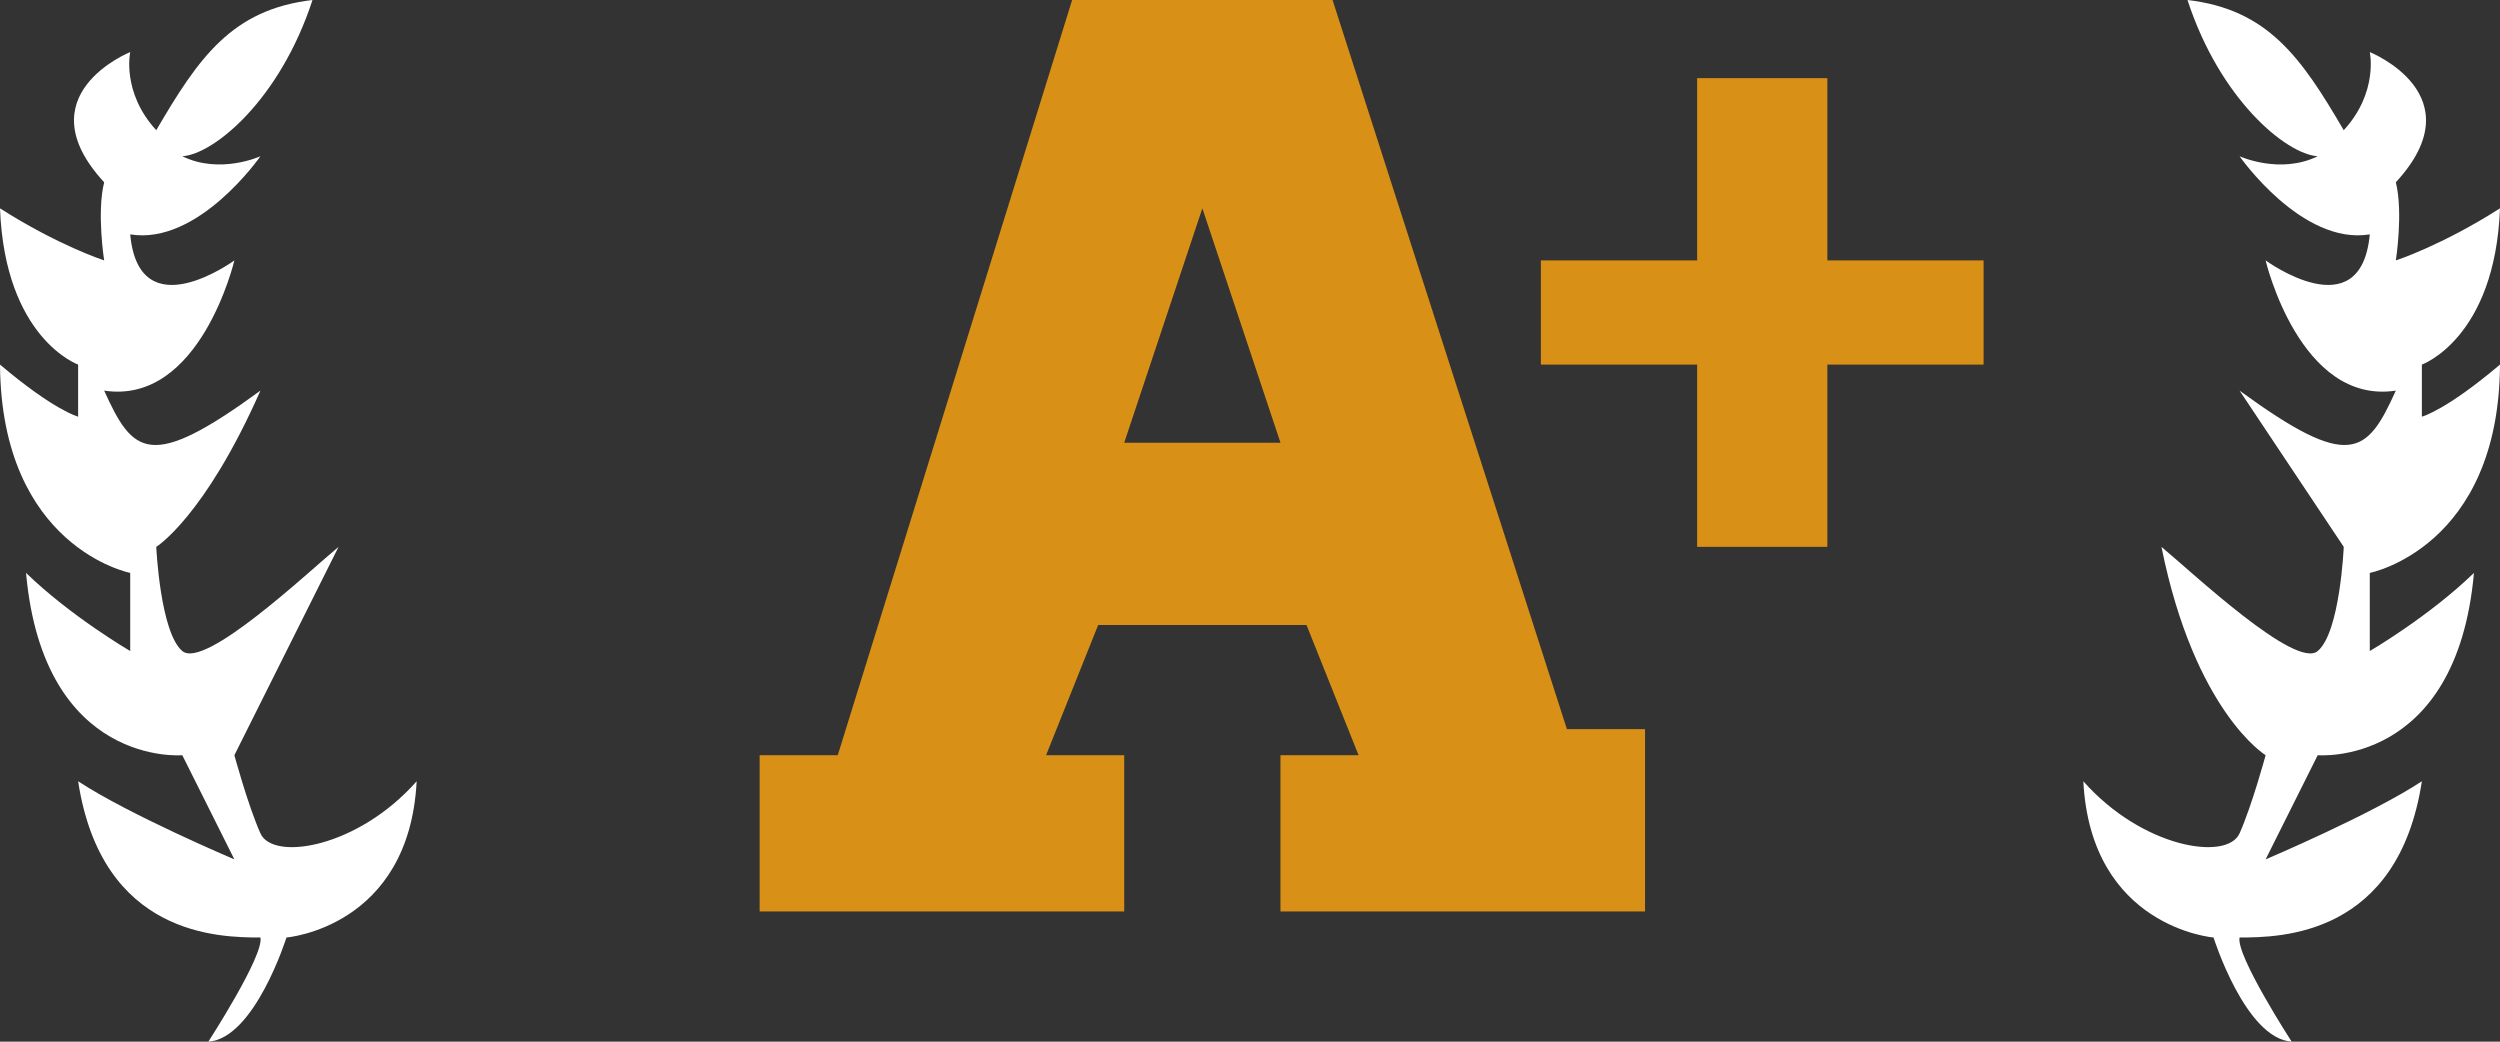
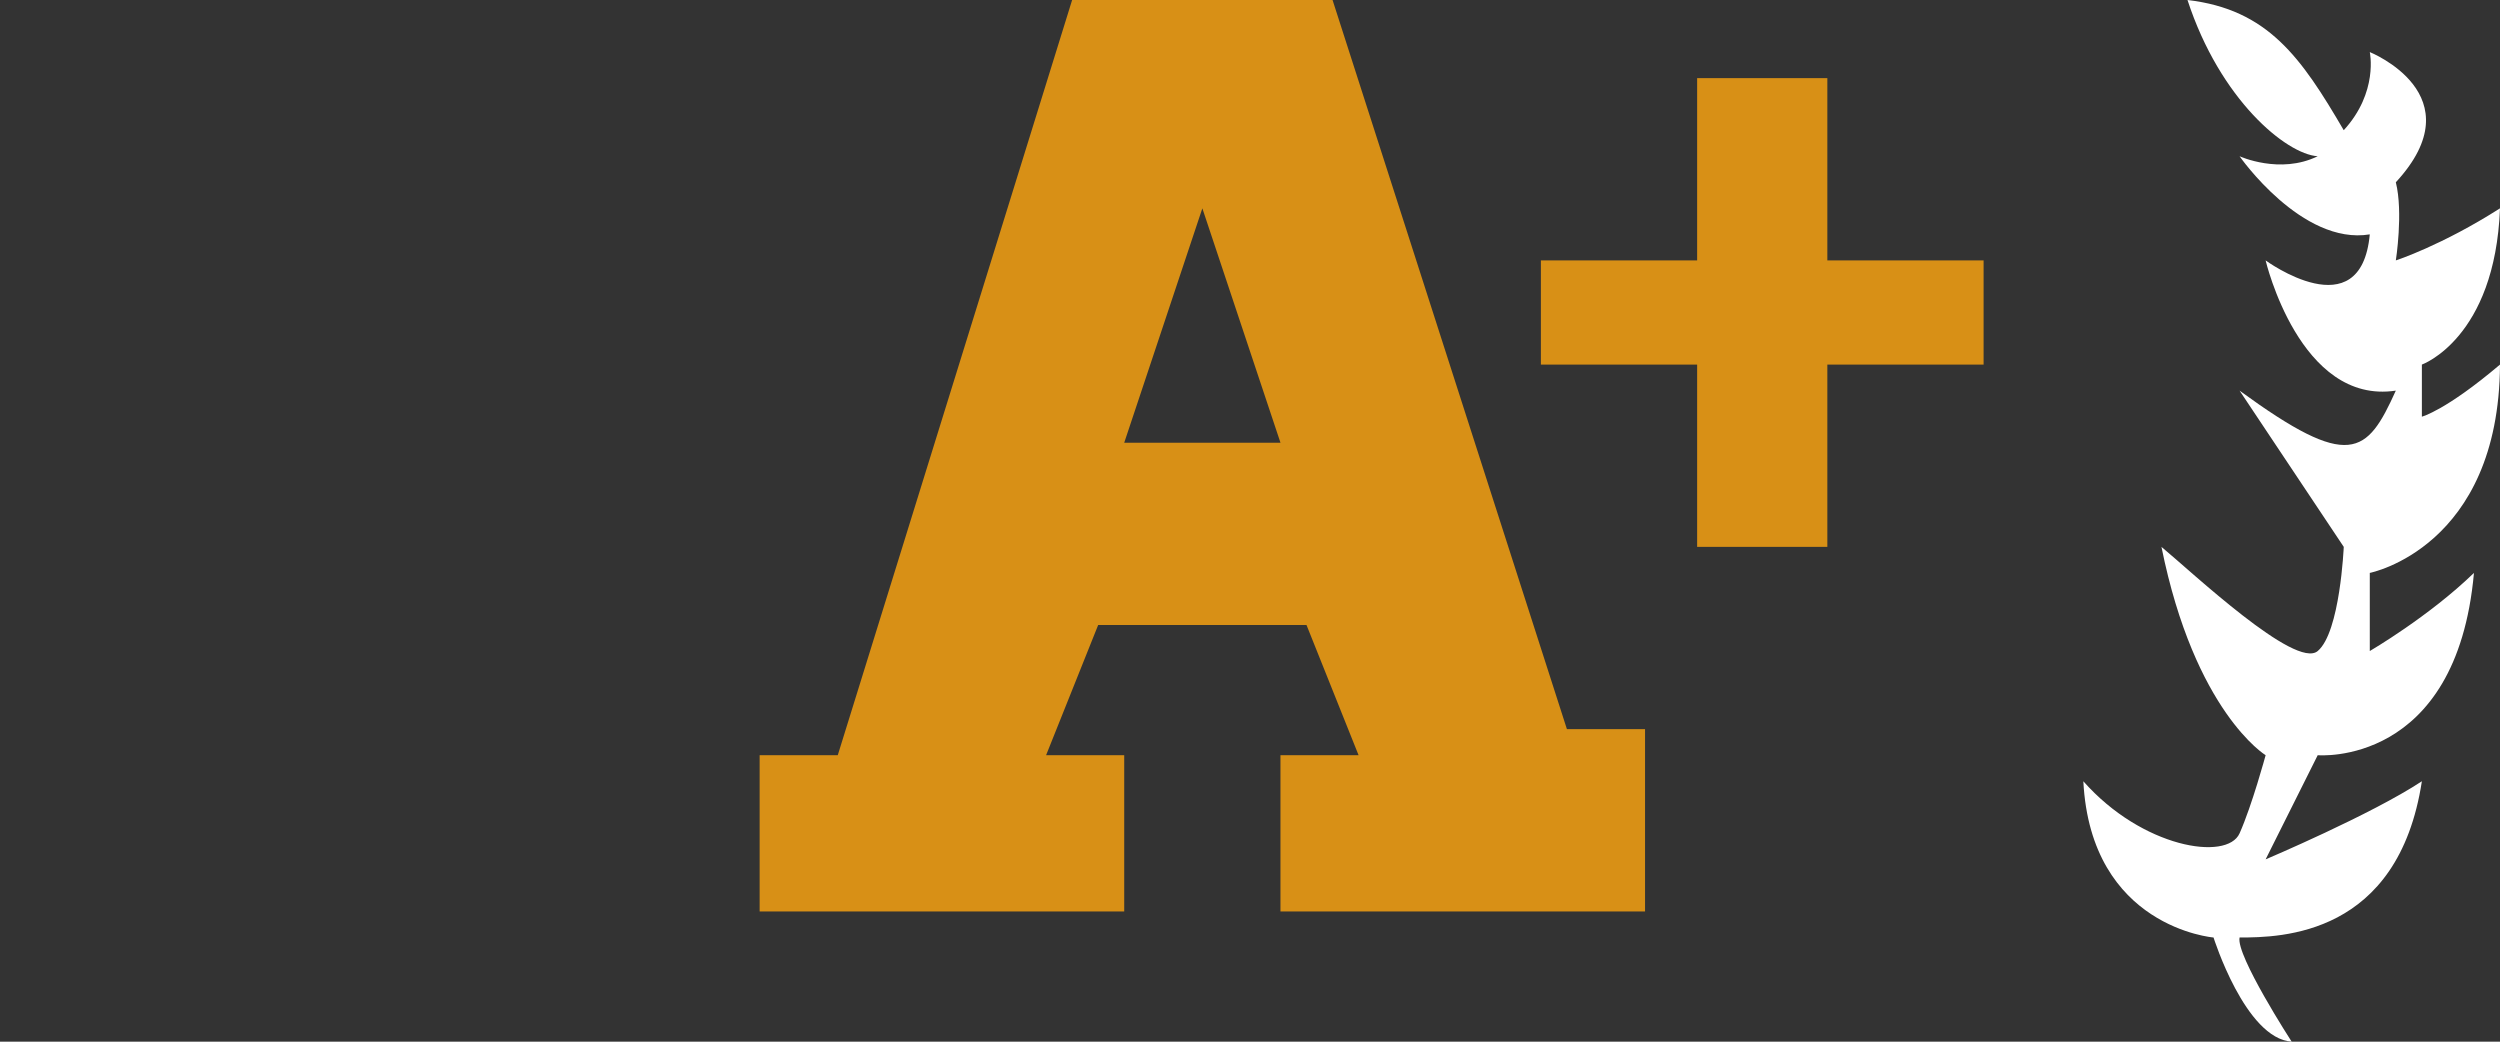
<svg xmlns="http://www.w3.org/2000/svg" id="Layer_2" viewBox="0 0 96 40">
  <rect x="0" y="0" width="96" height="40" fill="#333333" stroke="none" />
  <defs>
    <style>.cls-1{fill:#fff;}.cls-1,.cls-2{fill-rule:evenodd;}.cls-2{fill:#d89016;}</style>
  </defs>
  <g id="Layer_1-2">
    <path class="cls-2" d="m51.17,0h-10l-9,29h-3v6h14v-6h-3l2-5h8l2,5h-3v6h14v-7h-3L51.17,0Zm-8,17l3-9,3,9h-6Zm27-7V3h-5v7h-6v4h6v7h5v-7h6v-4h-6Z" />
    <path class="cls-1" d="m90,21s-.14,3.28-1,4c-.85.72-4.83-3.03-6-4,1.28,6.34,4,8,4,8,0,0-.52,1.92-1,3-.48,1.08-3.74.56-6-2,.29,5.62,5,6,5,6,0,0,1.22,3.88,3,4,0,0-2.15-3.32-2-4,1.59,0,6.09-.06,7-6-1.94,1.28-6,3-6,3l2-4s5.33.47,6-7c-1.72,1.67-4,3-4,3v-3s4.96-.97,5-8c-2.09,1.77-3,2-3,2v-2s2.81-1,3-6c-2.24,1.43-4,2-4,2,0,0,.29-1.84,0-3,3.1-3.36-1-5-1-5,0,0,.34,1.54-1,3-1.63-2.79-2.91-4.64-6-5,1.25,3.83,3.79,5.92,5,6-1.45.71-3,0-3,0,0,0,2.39,3.43,5,3-.34,3.68-4,1-4,1,0,0,1.31,5.56,5,5-1.11,2.46-1.77,3.09-6,0" />
-     <path class="cls-1" d="m9,29s.52,1.92,1,3c.48,1.08,3.74.56,6-2-.29,5.62-5,6-5,6,0,0-1.22,3.88-3,4,0,0,2.15-3.32,2-4-1.59,0-6.09-.06-7-6,1.94,1.28,6,3,6,3l-2-4s-5.33.47-6-7c1.72,1.67,4,3,4,3v-3S.05,21.03,0,14c2.09,1.77,3,2,3,2v-2S.19,13,0,8c2.24,1.43,4,2,4,2,0,0-.29-1.84,0-3-3.1-3.36,1-5,1-5,0,0-.34,1.54,1,3C7.63,2.21,8.91.36,12,0c-1.25,3.83-3.78,5.92-5,6,1.45.71,3,0,3,0,0,0-2.38,3.43-5,3,.34,3.68,4,1,4,1,0,0-1.31,5.56-5,5,1.11,2.46,1.77,3.09,6,0-2.14,4.85-4,6-4,6,0,0,.15,3.28,1,4,.86.72,4.83-3.03,6-4" />
  </g>
</svg>